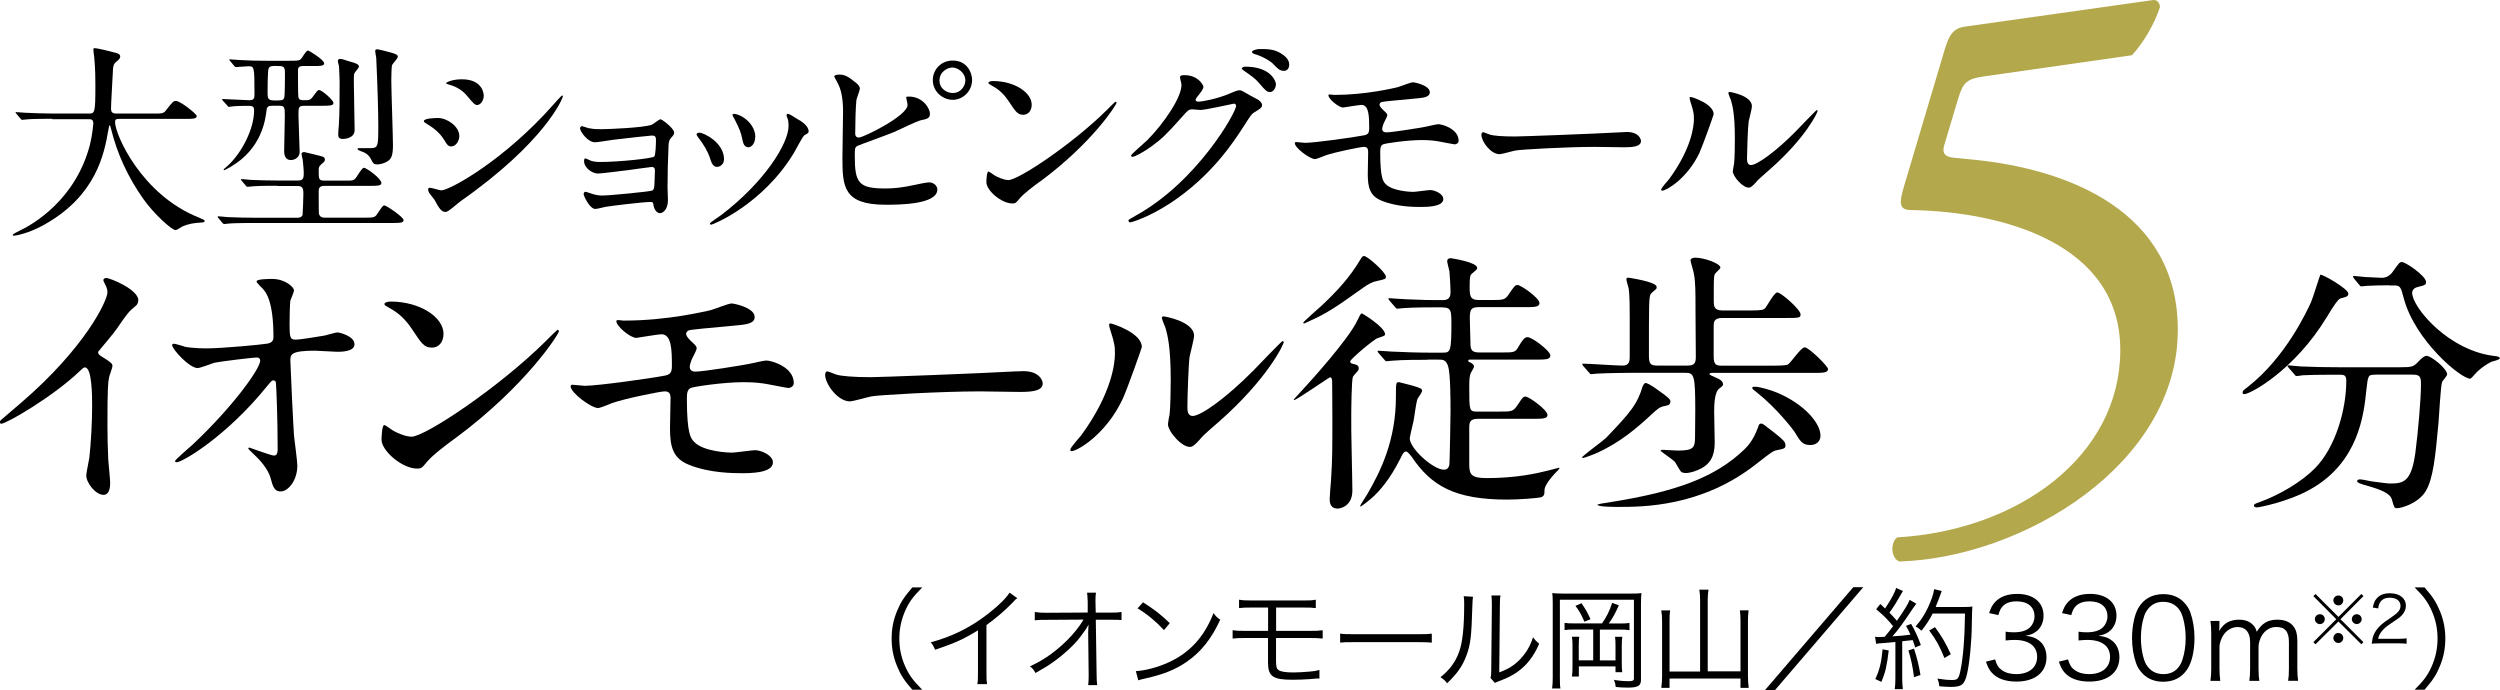
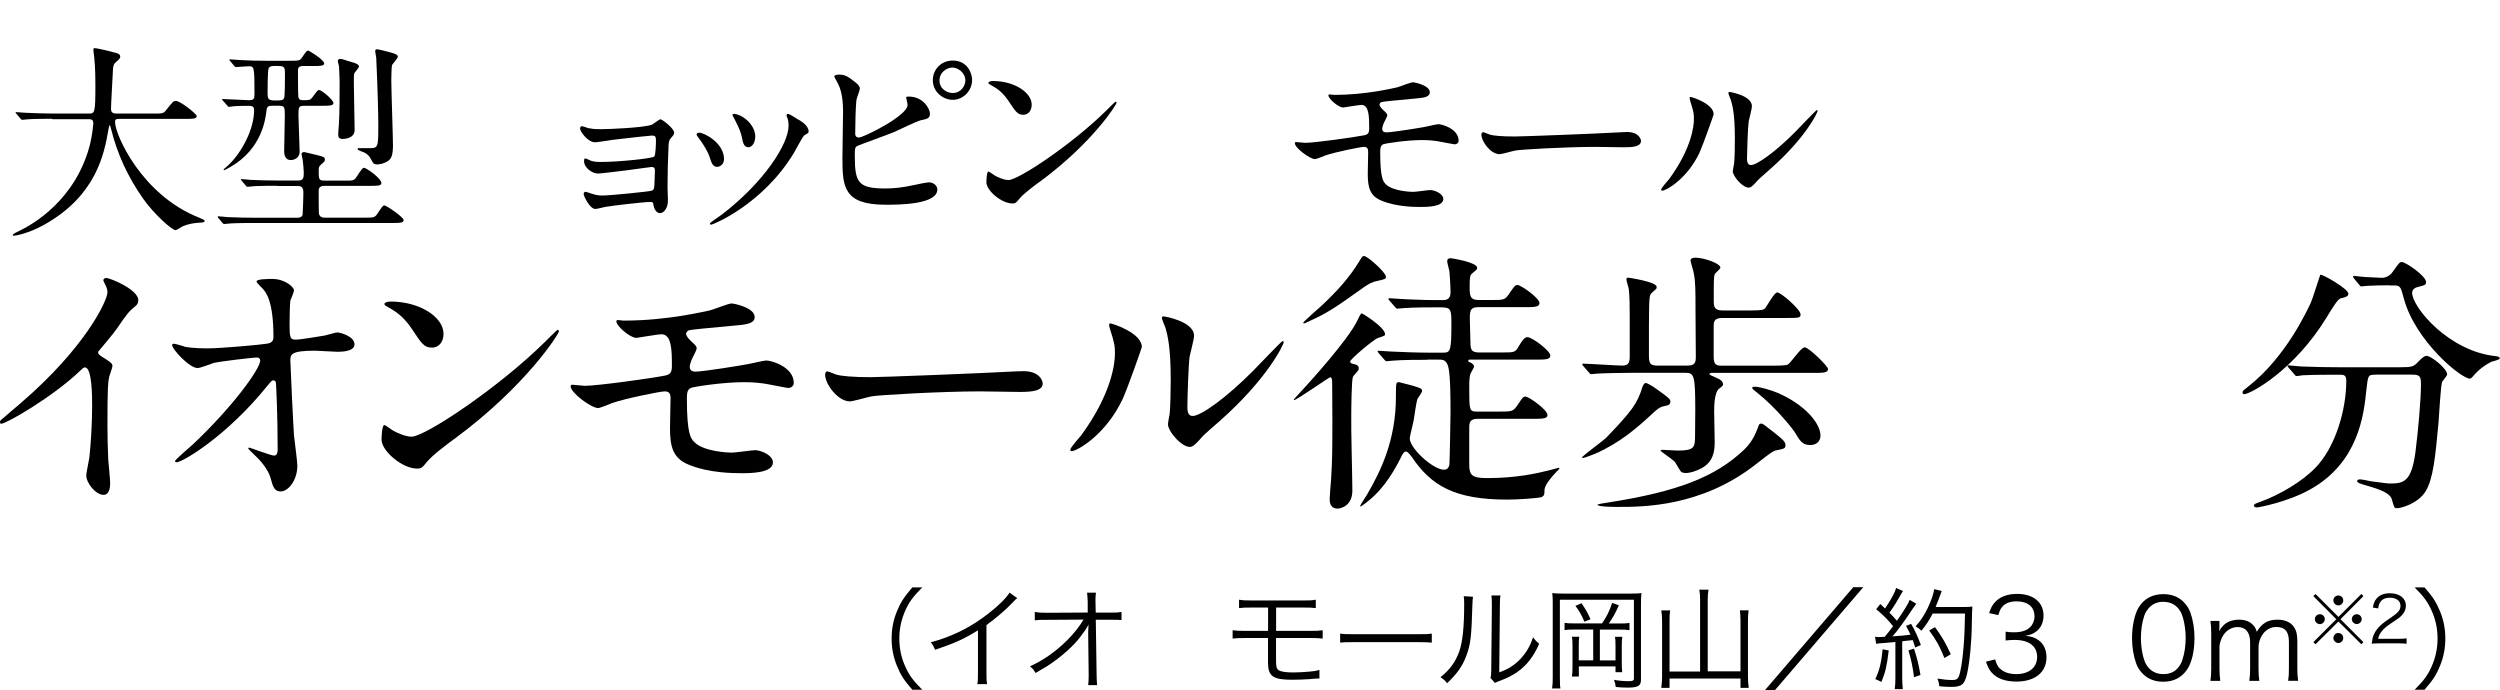
<svg xmlns="http://www.w3.org/2000/svg" id="b" viewBox="0 0 315.04 86.95">
  <g id="c">
    <path d="m12.67,44.84c1.36.84,1.5.98,1.5,1.29,0,.21-.38,1.19-.42,1.4-.14.63-.21,1.36-.21,6.19,0,.94.03,2.83.1,4.2.03.42.24,2.45.24,2.9,0,.35,0,1.54-.84,1.54-.98,0-2.17-1.5-2.17-2.45,0-.35.35-1.89.39-2.24.21-1.89.35-4.58.35-6.44,0-1.26,0-4.93-.91-4.93-.17,0-.31.14-.6.42-3.43,3.29-9.31,6.68-9.94,6.68-.1,0-.17-.07-.17-.21,0-.1.04-.17.11-.24.91-.8,1.89-1.61,2.45-2.1,8.26-7.07,10.99-13.02,10.99-14,0-.35-.11-.66-.28-.98-.03-.07-.24-.49-.24-.56,0-.14.17-.28.35-.28.53,0,4.06,1.47,4.06,2.8,0,.35-.17.59-.31.7-.94.77-1.08.98-2.38,2.87-.59.84-1.71,2.1-2.38,2.94,0,.21.1.35.31.49Z" style="stroke-width:0px;" />
    <path d="m23.23,43.69c1.12.21,2.59.21,2.87.21,1.89,0,7.07-.49,7.59-.6.52-.1.77-.31.77-.84,0-4.51-.94-5.63-1.36-6.09-.14-.14-.77-.73-.77-.91,0-.31,1.64-.31,1.96-.31,1.71,0,2.76,1.08,2.76,1.43,0,.21-.39,1.12-.46,1.29-.07.42-.1,2.34-.1,2.87,0,1.68.03,2.06.73,2.06s2.87-.39,3.71-.52c.24-.04,1.36-.39,1.57-.39.31,0,2.17.46,2.17,1.5,0,.94-1.71.94-2.17.94s-2.41-.14-2.83-.14c-3.08,0-3.08.52-3.08,1.26,0,.52.39,8.68.46,9.45.07.63.42,3.25.42,3.78,0,1.85-1.15,3.25-2.1,3.25-.8,0-.98-.6-1.29-1.75-.31-1.08-1.33-2.24-2.03-2.87-.1-.1-.77-.73-.77-.8s.11-.11.14-.11c.07,0,2.73,1.01,3.11,1.01.46,0,.46-.56.46-.84,0-3.85-.17-8.26-.24-8.43-.04-.14-.17-.21-.31-.21-.17,0-.24.07-.84.8-5.04,6.23-10.6,9.52-11.34,9.52-.1,0-.21-.07-.21-.14,0-.17,1.89-1.78,2.24-2.1,4.93-4.62,8.5-9.52,8.5-10.57,0-.21-.14-.39-.39-.39-.63,0-4.76.52-5.39.66-.35.11-1.78.67-2.1.67-1.05,0-3.22-2.38-3.22-2.9,0-.14.17-.17.21-.17.21,0,1.16.31,1.33.35Z" style="stroke-width:0px;" />
    <path d="m57.25,55.31c-.91.67-2.69,1.99-3.43,2.87-.66.81-.73.87-1.26.87-1.89,0-4.48-2.24-4.48-3.64,0-.24.04-1.85.35-1.85.14,0,.91.6,1.05.67.45.28,1.61.8,2.38.8,1.71,0,10.99-6.19,16.8-11.93.56-.56,1.54-1.54,1.61-1.54s.17.11.17.18c0,.31-4.09,6.86-13.19,13.58Zm-2.87-11.51c-.94,0-1.29-.56-2.45-2.31-1.19-1.78-2.2-2.31-3.18-2.87-.14-.07-.31-.17-.31-.31s.28-.31.77-.31c3.74,0,6.68,1.99,6.68,4.06,0,1.05-.59,1.75-1.5,1.75Z" style="stroke-width:0px;" />
    <path d="m78.66,40.4c5.46,0,10.15-1.16,10.81-1.29.46-.11,2.31-.87,2.73-.87.28,0,2.9.52,2.9,1.71,0,.77-.91.94-2.24,1.05-3.78.35-5.77.53-6.05.63-.24.07-.35.35-.35.42,0,.38.56.87.67.98.49.46.66.59.66.87s-.59,1.26-.66,1.5c-.11.31-.21.63-.21.8,0,.46.28.63.73.63.94,0,5.74-.77,6.79-.98.35-.07,1.82-.42,2.13-.42.63,0,3.46.8,3.46,2.83,0,.42-.39.63-.7.63-.17,0-2.24-.42-2.66-.49-.6-.11-1.54-.24-2.97-.24-2.52,0-6.26.56-6.65.73-.46.21-.49.7-.49,1.4,0,4.48.52,5,.94,5.42,1.19,1.22,4.34,1.33,4.72,1.33.46,0,2.52-.31,2.94-.31.73,0,2.24.63,2.24,1.54,0,1.36-2.87,1.36-3.95,1.36-.94,0-4.09,0-6.68-1.08-1.96-.8-2.34-2.24-2.34-4.58,0-.14.07-3.18.07-3.78s-.18-.87-.74-.87-5.04.91-6.61,1.47c-.28.1-1.5.63-1.78.63-.87,0-3.46-1.93-3.46-2.73,0-.07.04-.21.21-.21s1.33.14,1.57.14c1.57,0,8.36-.94,10.11-1.29.66-.14.87-.39.87-1.22,0-2.03-.04-3.99-1.33-3.99-.39,0-3.04.46-3.15.46-.77,0-2.52-1.47-2.52-2.1,0-.07.07-.14.1-.14.14-.03.73.07.87.07Z" style="stroke-width:0px;" />
    <path d="m128.18,46.8c.21,0,.6-.03.77-.03,2.13,0,2.45,1.29,2.45,1.54,0,.98-1.43,1.08-2.9,1.08-.8,0-4.3-.07-5-.07-4.83,0-12.84.46-13.68.63-.42.07-2.31.63-2.73.63-1.5,0-3.11-2.17-3.11-3.36,0-.21.1-.42.28-.42s1.01.39,1.19.42c.6.17,2.03.31,4.27.31,1.16,0,13.37-.46,18.48-.74Z" style="stroke-width:0px;" />
    <path d="m141.51,50.2c-2.1,4.55-5.77,6.65-6.47,6.65-.14,0-.17-.11-.17-.17,0-.28,1.12-1.5,1.4-1.85,3.85-5.28,4.23-9.1,4.23-10.25,0-.91-.03-1.29-.59-3.01-.07-.24-.14-.45-.14-.63,0-.11.03-.18.17-.18.24,0,3.95,1.19,3.95,2.97,0,.1-1.78,5.14-2.38,6.47Zm5.67,3.25c0-.17.17-1.08.21-1.26.1-.66.14-3.43.14-4.3,0-4.27-.42-5.7-.66-6.58-.07-.17-.46-1.08-.46-1.26,0-.14.14-.18.21-.18.17,0,3.85.63,3.85,2.45,0,.42-.49,2.24-.56,2.62-.14.94-.28,5.18-.28,6.33,0,.45.03,1.15.66,1.15,1.05,0,4.27-2.31,7.63-5.7.6-.6,3.57-3.74,3.71-3.74.07,0,.14.07.14.14,0,.28-2.03,4.62-8.15,10.01-1.82,1.57-2.17,1.92-2.41,2.24-.6.67-.91.91-1.16.94-1.01.17-2.87-1.89-2.87-2.87Z" style="stroke-width:0px;" />
    <path d="m167.86,47.96c0-.1-.04-.42-.25-.42-.1,0-4.23,2.87-4.51,2.87-.04,0-.07-.04-.07-.07s1.4-1.51,1.57-1.72c.45-.49,5.32-5.84,6.44-8.22.21-.42.42-.91.56-.91.1,0,2.94,1.75,2.94,2.63,0,.18-.11.21-.94.49-.46.14-3.46,2.66-3.46,2.94,0,.17.14.24.28.28.59.14.8.21.8.6,0,.07,0,.17-.07.24-.07.14-.6.67-.66.81-.18.39-.21,4.24-.21,5-.04,1.33.14,7.88.14,9.34,0,1.99-1.54,2.27-1.85,2.27-1.01,0-1.01-.91-1.01-1.22,0-.28.14-2.06.17-2.34.17-2.63.17-3.99.17-7.81,0-2.2-.03-4.3-.03-4.76Zm6.79-13.08c0,.28-.14.31-1.12.53-.56.1-1.05.35-1.78.87-3.43,2.45-4.48,3.18-6.93,4.27-.39.18-.42.21-.49.21-.03,0-.1,0-.1-.1s2.06-1.93,2.38-2.2c1.92-1.82,3.46-3.5,4.72-5.6.28-.46.35-.6.56-.6.42,0,2.76,2.06,2.76,2.62Zm5.25,10.46c-.8,0-3.18,0-4.41.11-.14,0-.63.07-.77.07-.11,0-.17-.07-.28-.21l-.7-.8q-.14-.17-.14-.24c0-.07.03-.07.14-.07.25,0,1.33.1,1.54.1,1.61.07,3.15.14,4.79.14h1.78c.94,0,1.05-.17,1.05-3.85,0-1.82-.17-1.86-1.64-1.86-.8,0-3.18,0-4.41.1-.14,0-.63.07-.74.07-.14,0-.21-.07-.31-.21l-.7-.8c-.11-.17-.14-.17-.14-.24,0-.03.03-.07.14-.07.14,0,1.85.14,2.2.14,2.55.1,2.62.1,4.48.1.31,0,1.01,0,1.01-.94,0-.77-.1-2.31-.14-2.69-.04-.21-.28-1.08-.28-1.26,0-.31.21-.39.46-.39.03,0,3.32.49,3.32,1.22,0,.17-.04.21-.67.73-.21.18-.28.42-.28,1.57s0,1.75,1.15,1.75h1.5c1.61,0,1.82,0,2.31-.77.7-1.01.77-1.12,1.08-1.12.42,0,2.76,1.64,2.76,2.27,0,.52-.67.52-1.89.52h-5.77c-.94,0-1.12.28-1.12,1.4,0,.42.07,2.31.07,2.7,0,1.12,0,1.61,1.12,1.61h2.76c1.61,0,1.78,0,2.17-.7.56-.95.8-1.23,1.16-1.23.56,0,2.87,1.72,2.87,2.31,0,.52-.63.52-1.85.52h-8.19c-.21,0-.31,0-.31.14,0,.1.1.17.31.24.14.07.42.25.42.49,0,.18-.39.74-.42.84-.11.31-.18.6-.18,1.72,0,3.05,0,3.12,1.05,3.12h2.69c1.61,0,1.78,0,2.31-.77.67-1.01.74-1.12,1.05-1.12.42,0,2.76,1.68,2.76,2.31,0,.49-.63.49-1.89.49h-6.89c-1.01,0-1.08.46-1.08,1.16v4.59c0,1.33.31,1.72,2.24,1.72,3.71,0,6.3-.6,7.7-.95.21-.03,1.26-.35,1.33-.35.03,0,.1,0,.1.07s-.52.6-.63.7c-1.19,1.33-1.26,1.82-1.26,2.13,0,.38,0,.63-.39.8-.46.14-2.9.31-4.3.31-6.65,0-9.59-1.75-12.04-5.39-.14-.17-.49-.67-.73-.67-.21,0-.39.21-.66.81-1.43,2.87-2.76,4.2-3.32,4.76-.7.66-1.64,1.36-1.75,1.36-.04,0-.04-.04-.04-.07,0-.1.77-1.26.91-1.5,1.64-2.83,3.6-6.72,3.6-12.28,0-1.72,0-1.82.39-1.82.03,0,1.26.31,1.64.42,1.15.35,1.26.39,1.26.7,0,.21-.56.91-.6,1.05-.14.42-.39,2.31-.46,2.69-.07.28-.49,2.07-.49,2.21,0,1.3,2.97,3.96,4.3,3.96.21,0,.6-.04.7-.67.04-.31.14-6.16.14-6.61,0-1.3,0-4.83-.31-5.78-.28-.81-.66-.81-1.23-.81h-1.4Z" style="stroke-width:0px;" />
    <path d="m210.48,50.65c0,.28-.14.42-.73.52-.63.11-1.01.49-1.43.87-2.03,1.89-4.2,3.78-7.31,5.14-.24.1-1.36.53-1.5.53-.07,0-.14,0-.14-.07,0-.17,2.69-2.13,3.01-2.45,3.25-3.39,3.95-4.3,4.62-6.51.04-.07.18-.42.39-.42.11,0,.67.24,1.61.94,1.36.98,1.5,1.12,1.5,1.43Zm2.17-4.58c.94,0,1.05-.39,1.05-1.12,0-1.96-.04-3.99-.04-5.98,0-2.17,0-3.46-.21-4.51-.04-.28-.42-1.5-.42-1.64,0-.31.45-.35.59-.35,1.12,0,3.18.73,3.18,1.26,0,.14-.63.66-.7.8-.14.31-.14.63-.14,3.36,0,.63,0,1.23,1.08,1.23h3.64c1.33,0,1.57-.07,1.78-.31.21-.24,1.12-1.96,1.5-1.96.49,0,2.94,2.17,2.94,2.76,0,.46-.21.46-1.89.46h-7.98c-1.08,0-1.08.56-1.08,1.08v3.78c0,1.12.38,1.15,1.12,1.15h6.4c.42,0,1.54,0,1.82-.14.39-.21,1.64-2.17,2.13-2.17.52,0,2.94,2.38,2.94,2.73,0,.49-.63.49-1.85.49h-12.81c-.07,0-.28.03-.28.17,0,.07.1.1.8.42.56.24.84.42.91.8.04.17-.03.24-.49.6-.59.42-.63,2.1-.63,2.87,0,.21.07,3.53.07,3.95,0,1.85-.7,2.66-1.61,3.18-.7.38-1.47.63-2.06.63-.14,0-.31-.03-.49-.1-.21-.1-.73-1.19-.91-1.36-.24-.24-1.75-1.29-1.75-1.33,0-.1.14-.14.21-.14.1,0,1.64.1,1.96.1,1.99,0,2.13-.39,2.17-1.54,0-1.01.03-2.45.03-3.5,0-4.48-.14-4.76-1.26-4.76h-6.68c-.63,0-3.22.03-4.41.1-.1,0-.63.07-.77.07-.1,0-.17-.07-.28-.21l-.7-.8q-.14-.17-.14-.24c0-.07.07-.07.14-.07.7,0,4.13.24,4.93.24s.91-.46.91-1.15v-5c0-.98,0-2.73-.14-3.6-.04-.14-.28-.94-.28-1.12s.11-.21.24-.21c.04,0,3.57.52,3.57,1.15,0,.07,0,.17-.03.24-.1.11-.66.56-.73.7-.21.42-.21,1.16-.21,7.66,0,1.05.14,1.33,1.05,1.33h3.78Zm12.35,10.01c0,.42-.14.46-.98.63-.6.1-.8.28-2.73,1.78-6.86,5.39-14.24,5.39-17.43,5.39-.39,0-2.55,0-2.55-.28,0-.07.84-.21,1.36-.28,8.71-1.36,13.51-3.22,17.11-6.65.39-.39,1.12-1.08,1.75-2.8.14-.42.18-.49.42-.49.21,0,.35.14,1.61,1.12,1.16.91,1.43,1.19,1.43,1.57Zm4.41-1.19c0,.77-.56,1.19-1.29,1.19-.98,0-1.26-.46-1.99-1.68-.1-.17-2.2-2.94-4.72-4.93-.53-.42-.6-.46-.6-.6s.28-.14.35-.14c.56,0,2.1.45,2.83.77,3.5,1.5,5.42,3.88,5.42,5.39Z" style="stroke-width:0px;" />
-     <path d="m245.15,5.99c.49-1.57.98-2.45,2.55-2.65L271.31.01c.59-.1.88.49.88.88-.69,2.16-2.16,4.61-3.53,6.07l-18.52,2.65c-2.25.29-2.74.78-3.33,2.65l-1.76,5.88c-.39,1.18,0,1.67,1.37,1.76l2.06.2c12.25,1.18,25.96,6.56,25.96,21.46,0,16.95-19.5,28.71-35.08,29.2-1.08-.39-1.18-2.35-.29-3.04,15.19-.88,28.12-10.19,28.12-23.61s-14.79-17.44-26.36-17.64c-1.47,0-1.57-.78-.88-3.04l5.19-17.44Z" style="fill:#b4a84c; stroke-width:0px;" />
    <path d="m295.93,37c0,.35-.24.42-.98.6-.35.1-.98,1.12-1.75,2.38-4.06,6.68-9.62,9.69-10.39,9.69-.14,0-.21-.07-.21-.21,0-.21.07-.24.74-.77,4.72-3.71,7.38-9.52,7.87-10.57.24-.52,1.15-3.5,1.19-3.5.25-.1,3.53,1.78,3.53,2.38Zm3.39,10.22c-.91,0-.91.07-1.12,1.92-.31,3.08-.98,9.13-7.07,12.53-2.87,1.61-6.51,2.27-6.68,2.27-.11,0-.42,0-.42-.24,0-.17.18-.24.8-.46,2.41-.87,5.21-2.52,6.89-4.23,2.59-2.62,3.95-7.38,3.95-11.02,0-.77-.35-.77-.87-.77h-1.05c-1.3,0-2.97.03-3.6.07-.14.03-.63.1-.73.1-.14,0-.21-.1-.31-.24l-.7-.8c-.1-.14-.14-.17-.14-.21,0-.07.03-.1.14-.1.24,0,1.3.14,1.54.14,1.71.07,3.15.1,4.79.1h7.66c1.57,0,1.75-.07,2.31-.67.53-.56.84-.77,1.08-.77.56,0,2.59,1.61,2.59,2.34,0,.17-.56.8-.63.94-.18.35-.39,4.34-.46,5.14-.39,4.23-.66,7.1-1.64,8.68-.94,1.5-3.04,2.1-3.57,2.1-.38,0-.38-.1-.66-1.08-.21-.8-1.4-1.26-3.22-1.78-.77-.21-1.16-.35-1.16-.56s.31-.21.39-.21c.24,0,1.19.21,1.36.24,1.85.24,2.06.28,2.48.28,1.68,0,2.62-.31,3.11-3.92.35-2.69.7-6.75.7-8.54,0-.94-.07-1.26-1.05-1.26h-4.72Zm1.75-11.27c-.87,0-2.06.03-2.8.07-.1,0-.59.07-.7.07s-.14-.04-.28-.21l-.66-.8c-.07-.07-.11-.17-.11-.24,0-.03.04-.07.11-.07.21,0,1.22.14,1.43.14.39.03,1.85.1,2.1.1.8,0,1.26-.59,1.47-.91.7-.98.77-1.08,1.05-1.08.46,0,3.04,1.75,3.04,2.52,0,.35-.1.39-1.05.63-.17.03-.7.21-.7.73,0,1.82,4.62,7.38,10.53,7.98.1,0,.52.07.52.28,0,.17-.91.39-1.05.42-.91.46-1.68,1.08-2.13,1.61-.07.11-.46.53-.56.53-1.19,0-6.96-4.83-8.36-10.11-.39-1.5-.46-1.64-1.26-1.64h-.59Z" style="stroke-width:0px;" />
    <path d="m6.58,14.97c-2.26,0-2.98.05-3.23.08-.1,0-.46.05-.54.05-.1,0-.15-.05-.23-.15l-.49-.59c-.1-.13-.13-.13-.13-.18s.05-.05.1-.05c.18,0,.98.08,1.13.08,1.26.05,2.31.1,3.52.1h4.44c.8,0,.87,0,.87-3.62,0-.62,0-1.98-.15-3.54-.03-.15-.1-.74-.1-.87s0-.21.15-.21c.41,0,2.34.49,2.67.59.33.08.56.21.56.46,0,.21-.13.36-.41.59-.49.41-.49.54-.54,1.75-.03.67-.21,3.64-.21,4.26s.46.59.87.59h4.44c1.18,0,1.31,0,1.64-.44.82-1.05.92-1.15,1.23-1.15.56,0,2.62,1.64,2.62,1.9,0,.36-.51.36-1.36.36h-8.19c-.56,0-.74,0-.74.41,0,1.57,3.34,9.19,10.6,12.04q.69.28.69.39c0,.18-.13.21-.51.23-.8.05-1.46.13-2.31.49-.13.08-.69.46-.85.46-.46,0-2.75-2.05-4.11-4-1.87-2.67-3.23-5.57-4-8.7-.03-.15-.13-.51-.18-.51-.08,0-.08.08-.18.62-.51,2.87-1.46,8.21-8.08,11.91-1.9,1.08-3.62,1.39-3.82,1.39-.05,0-.15-.03-.15-.1,0-.13.56-.38.82-.51,1.8-.85,7.16-3.98,8.93-10.93.28-1.15.41-2.51.41-2.59,0-.56-.28-.56-.69-.56h-4.49Z" style="stroke-width:0px;" />
    <path d="m34.97,23.41c-2.23,0-2.98.05-3.23.08-.08,0-.46.05-.54.05-.1,0-.15-.05-.23-.15l-.49-.59c-.1-.1-.13-.13-.13-.18,0-.03.05-.05.1-.05.18,0,.98.08,1.13.1,1.26.05,2.31.08,3.52.08h2.49c.67,0,.69-.39.69-1.05,0-.23-.1-1.31-.13-1.54-.03-.13-.15-.64-.15-.74s.05-.26.33-.26c.1,0,1.69.41,1.92.46.49.13.69.18.69.49,0,.23-.13.33-.39.54-.39.31-.39.54-.39.8,0,1.13,0,1.31.74,1.31h2.82c.62,0,.82,0,1.08-.28.18-.21.8-1.34,1.05-1.34.33,0,2.21,1.36,2.21,1.92,0,.36-.49.36-1.39.36h-5.77c-.23,0-.77.03-.74.62,0,.41,0,2.75.03,2.9.13.46.49.49.77.49h4.95c1.13,0,1.33,0,1.64-.49.62-.92.69-1.05.9-1.05.23,0,2.41,1.46,2.41,1.85,0,.36-.51.36-1.39.36h-17.42c-2.26,0-3,.05-3.26.08-.08,0-.46.05-.54.05s-.13-.05-.23-.15l-.49-.59c-.1-.1-.1-.13-.1-.18,0-.03.03-.05.08-.05.18,0,.98.08,1.13.1,1.26.05,2.34.08,3.54.08h5.26c.15,0,.56,0,.69-.36.03-.13.1-2.39.1-2.64,0-.51,0-1-.69-1h-2.59Zm-6.88-10.7c-.08-.13-.1-.15-.1-.18,0-.05.05-.05.1-.05.51,0,2.85.15,3.31.15.67,0,.67-.28.67-.92,0-3.31-.05-3.36-.74-3.36-.23,0-1.41.1-1.59.1-.1,0-.15-.05-.23-.15l-.49-.59c-.1-.13-.13-.13-.13-.18,0-.03.05-.05.1-.05.18,0,.98.08,1.13.08,1.26.08,2.31.1,3.52.1h2.69c1.32,0,1.47,0,1.73-.41.52-.77.57-.87.8-.87.08,0,1.99,1.15,1.99,1.61,0,.33-.52.33-1.37.33h-1.26c-.21,0-.67,0-.67.49s0,3.26.05,3.44c.08.31.28.38.59.38.75,0,.9,0,1.19-.38.59-.8.64-.9.84-.9.36,0,1.8,1.28,1.8,1.62,0,.36-.51.36-1.39.36h-2.28c-.74,0-.74.21-.74,1.21,0,.72.15,3.95.15,4.6,0,.69-.62,1.03-1.1,1.03-.85,0-.85-.9-.85-1.16,0-.67.08-3.67.08-4.29,0-1.15,0-1.39-.67-1.39h-.9c-.49,0-.69.08-.74.62-.13,1.05-.56,4.77-4.49,7.06-.08.05-.77.44-.82.44s-.1-.05-.1-.08c0-.05.51-.46.59-.54,1.69-1.59,3.26-4.54,3.26-6.93,0-.33-.08-.56-.62-.56s-1.69,0-2.18.08c-.08,0-.31.05-.36.05-.1,0-.15-.05-.23-.18l-.51-.56Zm7.72-.36c.1-.26.1-2.72.1-3.06,0-.98-.13-.98-1.26-.98-.31,0-.67,0-.8.31-.13.31-.13,2.7-.13,3.06,0,.8.1.98.9.98s1.08,0,1.18-.31Zm8.78-1.92c0,.92.1,5.11.1,5.95,0,1.13-1.44,1.13-1.51,1.13-.44,0-.56-.21-.56-.56,0-.1.05-.98.08-1.16.1-1.46.1-3.9.1-5.47,0-.56-.08-1.9-.08-1.98-.03-.1-.15-.56-.15-.66,0-.18.18-.26.28-.26.36,0,.9.26,1.23.33.85.23,1.15.36,1.15.66,0,.15-.56.72-.59.87-.05.13-.05.54-.05,1.13Zm4.72-.36c0,1.31.21,7.08.21,8.24,0,1.26-.21,1.67-.59,1.95-.49.36-1.1.46-1.41.46-.41,0-.51-.15-.69-.51-.36-.77-.82-.98-1.41-1.18-.15-.08-.36-.15-.36-.23,0-.03,0-.13.15-.13h1.36c1.1,0,1.1-.13,1.1-3,0-1.28-.08-4.57-.26-8.41-.03-.13-.13-.72-.13-.82,0-.21.13-.23.26-.23.15,0,1.46.33,1.72.41.59.18.87.26.87.54,0,.21-.69.9-.74,1.08-.05.21-.08,1.51-.08,1.85Z" style="stroke-width:0px;" />
-     <path d="m57.88,17.17c0,.51-.39,1.28-1,1.28-.39,0-.51-.15-.9-.8-.54-.92-1.41-1.59-2.34-2.13-.08-.05-.23-.15-.23-.26,0-.36,1.46-.39,1.8-.39,1.1,0,2.67,1.03,2.67,2.28Zm-3.16,7.96c-.08-.13-.54-.67-.62-.8-.08-.13-.15-.33-.15-.49,0-.1.08-.18.23-.18.23,0,1.21.33,1.41.33,1.1,0,8.01-3.85,14.14-10.8.13-.15,1.03-1.16,1.1-1.16.05,0,.1.03.1.1,0,.28-2.26,5.77-12.88,13.22-.31.21-1.54,1.36-1.87,1.36-.56,0-.82-.41-1.46-1.59Zm6.24-13.06c0,.59-.41,1.16-.82,1.16-.28,0-.41-.1-1.33-1.21-.69-.82-1.59-1.18-2.21-1.36-.1-.03-.39-.1-.39-.18s.72-.49,1.98-.49c2.77,0,2.77,2,2.77,2.08Z" style="stroke-width:0px;" />
    <path d="m74.25,16.15c.41.13,1.21.13,1.49.13.95,0,5.34-.18,6.39-.56.21-.08.92-.69,1.1-.69.21,0,1.72,1.15,1.72,1.67,0,.26-.08.33-.44.74-.13.15-.23.36-.26.85-.08,1.69-.13,3.62-.13,5.31,0,.26.05,1.39.05,1.62,0,1.18-.62,1.64-1,1.64s-.72-.41-.82-1c-.05-.33-.05-.41-.41-.41-.85,0-4.95.49-5.65.62-.21.03-1,.26-1.28.26-.69,0-1.46-1.64-1.46-1.85,0-.1.03-.31.23-.31.08,0,.15.03.85.26.1.03.59.21,1.23.21,1.03,0,6.08-.51,6.31-.62.28-.15.28-.39.31-1.1,0-.21.05-1.28.05-1.39,0-.33-.1-.49-.41-.49-.1,0-1.95.26-2.9.39-.69.08-3.44.44-3.87.44-.72,0-1.75-.72-1.75-1.57,0-.26.05-.33.18-.33.08,0,.39.15.62.26.31.13.74.18,1.28.18,2.28,0,6.54-.44,6.77-.69.18-.21.21-1.72.21-2.08,0-.44-.13-.56-.51-.56-.15,0-3.08.31-4.93.54-.36.05-1.92.31-2.23.31-.95,0-1.9-1.39-1.9-1.75,0-.15.13-.28.23-.28s.62.18.92.28Z" style="stroke-width:0px;" />
    <path d="m91.24,20.05c0,.72-.59.98-.87.98-.56,0-.74-.59-.92-1.16-.23-.72-.8-1.72-1.49-2.59-.13-.18-.18-.26-.18-.33,0-.15.15-.23.33-.23.62,0,3.13,1.28,3.13,3.34Zm7.93-5.29s-.05-.15-.05-.23c0-.13.1-.18.18-.18.21,0,.98.54,1.16.64.41.21,1.44.82,1.44,1.57,0,.21-.1.23-.54.49-.21.13-1.1,1.87-1.31,2.21-3.93,6.52-10.24,9.06-10.44,9.06-.08,0-.15-.08-.15-.15,0-.13,1.21-.9,1.44-1.08,5.47-4.18,8.47-9.01,8.47-11.21,0-.51-.05-.8-.18-1.1Zm-4,2.49c0,.74-.41,1.31-.87,1.31-.56,0-.69-.64-.77-1.08-.18-.82-.26-1.05-.95-2.44-.05-.1-.28-.46-.28-.56,0-.08.13-.15.26-.13,1.21.18,2.62,1.46,2.62,2.9Z" style="stroke-width:0px;" />
    <path d="m107.92,10.48c.18.13.44.44.44.67s-.41,1.23-.44,1.46c-.1.9-.15,3.18-.15,4.26,0,.15.05.46.49.46.51,0,6.11-2.72,6.11-4.11,0-.15-.18-.87-.18-.95,0-.1.18-.1.36-.1,1.75,0,2.64,1.51,2.64,2.16,0,.59-.39.67-1.13.82-.59.13-2.9,1.28-3.39,1.49-.72.31-4.52,1.67-4.64,1.75-.31.21-.31.33-.31,1.31,0,3.36.49,4.05,3.85,4.05,1.08,0,2.1-.1,3.75-.46.33-.08,1.46-.31,1.77-.31.54,0,1.03.41,1.03.9,0,1.92-4.93,1.92-6.52,1.92-5.31,0-5.44-2.28-5.44-5.93,0-.92.08-4.95.08-5.8,0-2.1-.39-3.05-.67-3.59-.39-.72-.44-.8-.44-.85,0-.15.36-.23.59-.23.72,0,1.1.18,2.21,1.08Zm14.58-.41c0,1.39-1.13,2.51-2.44,2.51-1.21,0-2.51-.98-2.51-2.49,0-1.28,1-2.46,2.51-2.46,1.85,0,2.44,1.59,2.44,2.44Zm-4.11.08c0,1.08.98,1.57,1.67,1.57,1.1,0,1.59-.98,1.59-1.57,0-1-.95-1.64-1.64-1.64-.59,0-1.62.51-1.62,1.64Z" style="stroke-width:0px;" />
    <path d="m131.02,22.9c-.67.49-1.98,1.46-2.52,2.1-.49.59-.54.64-.92.64-1.39,0-3.28-1.64-3.28-2.67,0-.18.03-1.36.26-1.36.1,0,.67.44.77.49.33.21,1.18.59,1.75.59,1.26,0,8.06-4.54,12.32-8.75.41-.41,1.13-1.13,1.18-1.13s.13.08.13.13c0,.23-3,5.03-9.67,9.96Zm-2.1-8.44c-.69,0-.95-.41-1.8-1.69-.87-1.31-1.62-1.69-2.34-2.1-.1-.05-.23-.13-.23-.23s.21-.23.56-.23c2.75,0,4.9,1.46,4.9,2.98,0,.77-.44,1.28-1.1,1.28Z" style="stroke-width:0px;" />
-     <path d="m148.7,9.73c0-.26.36-.26.56-.26,1.8,0,2.39,1.33,2.39,1.44,0,.31-.26.64-.77,1.28-.13.18-.21.28-.21.41,0,.21.31.21.41.21.26,0,2.16-.28,3.9-1.03.31-.13.92-.41,1.21-.41.23,0,.36.08,1.41.69.15.08.82.44.95.51.28.18.49.44.49.64,0,.36-.18.46-1.03.98-.28.18-.39.33-1.28,1.72-1.31,2.05-4.08,6.26-9.19,9.65-2.82,1.85-4.95,2.46-5.11,2.46-.13,0-.23-.1-.23-.23,0-.1.08-.15.87-.59,7.83-4.31,12.7-13.06,12.7-13.86,0-.23-.21-.28-.28-.28-.05,0-3.59.8-4.21.8-.15,0-.85-.08-1-.08-.49,0-.54.05-1.62,1.28-1.57,1.75-2.21,2.41-3.49,3.34-1.05.77-2.16,1.36-2.46,1.36-.13,0-.18-.08-.18-.15,0-.18,1.72-1.62,2.03-1.93,2.08-2.08,4.52-5.62,4.31-7.16-.03-.13-.18-.69-.18-.8Zm12.09.87c0,.44-.31,1-.74,1-.36,0-.56-.15-1.36-1.1-.51-.59-.77-.77-1.82-1.51-.13-.08-.39-.26-.39-.36s.21-.23.44-.23c3.28,0,3.87,1.9,3.87,2.21Zm.62-3.87c1.05.62,1.05,1.21,1.05,1.46,0,.39-.26.74-.64.74-.54,0-.8-.26-1.36-.85-.41-.44-1.49-1.03-2.36-1.26-.26-.08-.33-.21-.33-.28,0-.21.67-.36.92-.36,1,0,1.85,0,2.72.54Z" style="stroke-width:0px;" />
    <path d="m168.12,11.96c4,0,7.44-.85,7.93-.95.33-.08,1.69-.64,2-.64.21,0,2.13.38,2.13,1.26,0,.56-.67.69-1.64.77-2.77.26-4.23.39-4.44.46-.18.05-.26.26-.26.31,0,.28.41.64.49.72.36.33.49.44.49.64s-.44.92-.49,1.1c-.08.23-.15.46-.15.59,0,.33.21.46.54.46.69,0,4.21-.56,4.98-.72.26-.05,1.33-.31,1.57-.31.46,0,2.54.59,2.54,2.08,0,.31-.28.46-.51.46-.13,0-1.64-.31-1.95-.36-.44-.08-1.13-.18-2.18-.18-1.85,0-4.59.41-4.88.54-.33.15-.36.51-.36,1.03,0,3.28.39,3.67.69,3.98.87.9,3.18.98,3.46.98.33,0,1.85-.23,2.16-.23.54,0,1.64.46,1.64,1.13,0,1-2.1,1-2.9,1-.69,0-3,0-4.9-.8-1.44-.59-1.72-1.64-1.72-3.36,0-.1.05-2.34.05-2.77s-.13-.64-.54-.64-3.7.67-4.85,1.08c-.21.08-1.1.46-1.31.46-.64,0-2.54-1.41-2.54-2,0-.05.03-.15.15-.15s.98.1,1.16.1c1.15,0,6.13-.69,7.42-.95.49-.1.64-.28.64-.9,0-1.49-.03-2.93-.98-2.93-.28,0-2.23.33-2.31.33-.56,0-1.85-1.08-1.85-1.54,0-.05.05-.1.08-.1.1-.03.54.05.64.05Z" style="stroke-width:0px;" />
    <path d="m204.43,16.66c.15,0,.44-.03.56-.03,1.57,0,1.8.95,1.8,1.13,0,.72-1.05.8-2.13.8-.59,0-3.16-.05-3.67-.05-3.54,0-9.42.33-10.03.46-.31.05-1.69.46-2,.46-1.1,0-2.28-1.59-2.28-2.46,0-.15.08-.31.21-.31s.74.28.87.31c.44.13,1.49.23,3.13.23.85,0,9.8-.33,13.55-.54Z" style="stroke-width:0px;" />
    <path d="m214.21,19.15c-1.54,3.34-4.23,4.88-4.75,4.88-.1,0-.13-.08-.13-.13,0-.21.82-1.1,1.03-1.36,2.82-3.87,3.1-6.67,3.1-7.52,0-.67-.03-.95-.44-2.21-.05-.18-.1-.33-.1-.46,0-.08.03-.13.13-.13.18,0,2.9.87,2.9,2.18,0,.08-1.31,3.77-1.75,4.75Zm4.16,2.39c0-.13.13-.8.15-.92.08-.49.1-2.52.1-3.16,0-3.13-.31-4.18-.49-4.82-.05-.13-.33-.8-.33-.92,0-.1.1-.13.15-.13.13,0,2.82.46,2.82,1.8,0,.31-.36,1.64-.41,1.92-.1.69-.21,3.8-.21,4.64,0,.33.03.85.49.85.77,0,3.13-1.69,5.59-4.18.44-.44,2.62-2.75,2.72-2.75.05,0,.1.05.1.1,0,.21-1.49,3.39-5.98,7.34-1.33,1.16-1.59,1.41-1.77,1.64-.44.49-.67.67-.85.69-.74.13-2.1-1.39-2.1-2.1Z" style="stroke-width:0px;" />
    <path d="m114.97,86.92c-1.05-1.2-1.48-1.87-1.94-3.01-.46-1.12-.67-2.22-.67-3.44s.21-2.32.67-3.44c.46-1.13.9-1.8,1.94-3.01h1.25c-1.18,1.19-1.64,1.82-2.13,2.9-.5,1.12-.76,2.28-.76,3.55s.25,2.43.76,3.55c.49,1.08.95,1.71,2.13,2.9h-1.25Z" style="stroke-width:0px;" />
    <path d="m128.2,75.37c-.25.18-.27.21-.62.59-.88.92-2.07,1.94-3.27,2.81v5.96c0,.8.01,1.11.07,1.48h-1.22c.07-.36.08-.69.08-1.46v-5.32c-1.82,1.12-2.84,1.58-5.4,2.45-.2-.45-.27-.59-.55-.94,2.63-.69,5.05-1.89,7.26-3.62,1.3-1.01,2.28-1.99,2.67-2.64l.96.69Z" style="stroke-width:0px;" />
    <path d="m137.13,79.62c0-.1.01-.31.04-.91-.27.52-.39.7-1.05,1.57-.73.97-1.96,2.11-3.32,3.09-.63.46-1.18.8-2.31,1.44-.22-.41-.34-.55-.7-.84,1.69-.76,3.27-1.87,4.74-3.34.78-.78,1.55-1.75,2.01-2.55l-4.59.03c-.88,0-1.08,0-1.55.06v-1.05c.5.08.76.1,1.58.1l5.09-.03v-1.37q-.03-.73-.08-1.13h1.12c-.04.31-.06.53-.06.77v.34l.03,1.4h1.85c.78,0,.95-.01,1.4-.08v1.02c-.29-.03-.59-.04-1.16-.04h-2.08l.1,6.81c0,.6.03,1.05.07,1.43h-1.13c.04-.41.06-.56.06-1.1v-.31l-.06-5.15v-.14Z" style="stroke-width:0px;" />
-     <path d="m143.14,84.57c1.09-.04,2.77-.48,4.07-1.08,2.7-1.2,4.57-3.26,5.71-6.23.32.43.46.56.85.83-1.12,2.43-2.42,4.07-4.27,5.34-1.44.98-2.88,1.55-5.22,2.08-.38.08-.49.11-.84.22l-.31-1.17Zm.9-8.67c1.5.95,2.36,1.64,3.37,2.63l-.73.87c-1.01-1.09-2.11-2-3.33-2.74l.69-.76Z" style="stroke-width:0px;" />
    <path d="m156.94,80.4c-.74,0-1.13.01-1.61.07v-1.05c.49.07.78.08,1.62.08h2.85v-2.94h-2.07c-.81,0-1.18.01-1.59.07v-1.06c.46.08.74.1,1.61.1h6.44c.88,0,1.16-.01,1.62-.1v1.06c-.42-.06-.78-.07-1.61-.07h-3.39v2.94h4.25c.83,0,1.13-.01,1.62-.08v1.05c-.48-.06-.87-.07-1.61-.07h-4.27v2.76c0,.88.06,1.12.35,1.3.27.18.88.28,1.82.28.53,0,1.3-.04,2.08-.11.55-.04.76-.08,1.22-.21v1.09c-.07-.01-.13-.01-.17-.01-.14,0-.17,0-1.05.08-.52.04-1.52.08-2.17.08-2.48,0-3.09-.43-3.09-2.18v-3.08h-2.87Z" style="stroke-width:0px;" />
    <path d="m168.88,79.84c.41.07.78.08,1.73.08h8.13c1.03,0,1.26-.01,1.69-.07v1.13c-.45-.04-.77-.06-1.71-.06h-8.11c-1.02,0-1.31.01-1.73.06v-1.15Z" style="stroke-width:0px;" />
    <path d="m185.62,75.2q-.06.35-.08,1.2c-.11,3.79-.22,4.83-.76,6.24-.48,1.3-1.15,2.24-2.42,3.46-.28-.36-.42-.49-.84-.76,1.15-.91,1.9-1.92,2.36-3.22.43-1.22.63-3.05.63-6,0-.5-.01-.67-.06-.99l1.16.07Zm3.47-.15c-.07.34-.08.59-.08,1.23l-.08,8.45c1.16-.43,1.87-.88,2.6-1.62.77-.8,1.32-1.72,1.65-2.8.29.38.41.5.78.81-.68,1.61-1.61,2.77-2.81,3.6-.62.42-1.18.7-2,1.02q-.25.1-.45.17c-.17.07-.2.08-.32.15l-.56-.64c.08-.24.1-.35.1-.95l.08-8.18q0-.91-.06-1.25h1.15Z" style="stroke-width:0px;" />
    <path d="m195.67,75.97c0-.5-.01-.85-.06-1.23.39.04.71.06,1.36.06h8.62c.62,0,.92-.01,1.26-.06-.04.38-.06.71-.06,1.27v9.65c0,.77-.38.99-1.68.99-.59,0-1.02-.03-1.5-.08-.04-.35-.08-.52-.22-.9.57.11,1.23.17,1.85.17.5,0,.66-.07.66-.34v-9.92h-9.33v9.81c0,.7.01,1.05.07,1.37h-1.05c.06-.41.08-.81.08-1.38v-9.42Zm6.2,2.6c.59-.84.94-1.54,1.29-2.6l.84.31c-.43.98-.76,1.58-1.27,2.29h1.36c.59,0,.91-.01,1.25-.07v.91c-.35-.06-.71-.07-1.25-.07h-2.48v3.88h1.97v-1.86c0-.48-.01-.78-.06-1.11h.92c-.06.36-.07.67-.07,1.16v2.1c0,.53.01.85.06,1.2h-.85v-.73h-4.62v1.27h-.87c.06-.38.07-.71.07-1.39v-2.46c0-.46-.01-.77-.07-1.16h.92c-.04.32-.06.6-.06,1.12v1.85h1.82v-3.88h-2.34c-.56,0-.91.01-1.27.07v-.91c.36.06.68.07,1.27.07h3.43Zm-2.57-2.55c.59.88.74,1.15,1.13,2.01l-.77.32c-.35-.84-.64-1.36-1.13-2l.77-.34Z" style="stroke-width:0px;" />
    <path d="m214.24,75.61c0-.53-.03-.88-.1-1.3h1.16c-.07.41-.1.76-.1,1.3v8.99h4.13v-6.39c0-.59-.03-.9-.08-1.3h1.1c-.06.48-.08.85-.08,1.32v6.97c0,.56.03.98.1,1.48h-1.04v-1.17h-8.94v1.17h-1.04c.07-.59.1-.91.1-1.41v-6.98c0-.53-.03-.97-.1-1.37h1.11c-.06.39-.07.78-.07,1.36v6.34h3.85v-8.99Z" style="stroke-width:0px;" />
    <path d="m234.8,74l-11.11,12.95h-1.26l11.11-12.95h1.26Z" style="stroke-width:0px;" />
    <path d="m236.29,80.24c.21.03.31.04.5.04.07,0,.49-.01.71-.03.52-.62.66-.8,1.06-1.34-.71-.87-1.08-1.25-2.13-2.14l.52-.66c.31.29.38.35.6.57.77-1.16,1.25-2.04,1.39-2.59l.87.39c-.1.14-.17.25-.32.53-.41.74-.81,1.39-1.39,2.2.42.42.64.67.94,1.02.95-1.37,1.43-2.14,1.61-2.64l.83.49c-.13.17-.21.29-.41.57-1.12,1.69-1.86,2.73-2.59,3.54,1.05-.07,1.3-.08,2.27-.21-.21-.46-.28-.6-.56-1.11l.64-.25c.47.8.85,1.62,1.23,2.66l-.71.32c-.14-.45-.18-.57-.32-.94-.15.03-.28.04-.35.04-.11.01-.43.06-.97.11v4.6c0,.6.03,1.01.08,1.43h-1.02c.06-.41.08-.85.08-1.44v-4.5q-1.04.1-1.57.14c-.56.04-.57.04-.85.1l-.15-.91Zm1.72,1.73c-.25,2.06-.41,2.7-.92,3.96l-.77-.36c.52-1.1.76-2.06.92-3.75l.77.15Zm3.18-.24c.41,1.26.59,2.01.82,3.33l-.81.27c-.18-1.38-.38-2.29-.71-3.37l.7-.22Zm2.36-4.42c-.42.84-.87,1.51-1.43,2.18-.22-.24-.43-.39-.73-.55.63-.69,1.13-1.46,1.57-2.39.46-1.01.67-1.64.78-2.31l.95.24q-.11.27-.36.97c-.11.31-.22.59-.41,1.04h3.5c.56,0,.84-.01,1.13-.06q-.04.41-.07,2.15c-.01,2.2-.28,4.95-.6,6.34-.32,1.34-.67,1.64-2.01,1.64-.41,0-.92-.03-1.48-.08-.04-.38-.1-.6-.24-.97.77.13,1.3.18,1.86.18.66,0,.81-.17,1.01-1.06.36-1.59.57-4.31.6-7.32h-4.07Zm1.48,5.61c-.64-1.57-1.01-2.22-1.92-3.47l.73-.42c.91,1.25,1.32,1.96,1.99,3.41l-.8.48Z" style="stroke-width:0px;" />
    <path d="m251.42,83.12c.22.73.42,1.02.85,1.33.48.34,1.09.5,1.8.5,1.62,0,2.64-.84,2.64-2.17s-.99-2.14-2.85-2.14c-.39,0-.74.03-1.12.07v-1.11c.32.06.66.08,1.04.08.92,0,1.61-.21,2.04-.64.35-.34.56-.85.56-1.36,0-1.2-.84-1.9-2.25-1.9-.85,0-1.47.24-1.86.74-.2.25-.29.48-.45.99l-1.16-.25c.24-.71.41-1.03.76-1.4.62-.67,1.57-1.02,2.78-1.02,2.03,0,3.32,1.06,3.32,2.74,0,.85-.36,1.61-.98,2.04-.36.27-.67.38-1.31.5.81.08,1.25.24,1.72.6.62.48.94,1.22.94,2.11,0,1.89-1.45,3.06-3.79,3.06-1.41,0-2.46-.39-3.13-1.15-.29-.34-.46-.64-.71-1.36l1.18-.29Z" style="stroke-width:0px;" />
-     <path d="m260.61,83.12c.22.73.42,1.02.85,1.33.48.34,1.09.5,1.8.5,1.62,0,2.64-.84,2.64-2.17s-.99-2.14-2.85-2.14c-.39,0-.74.03-1.12.07v-1.11c.32.06.66.08,1.04.08.92,0,1.61-.21,2.04-.64.35-.34.56-.85.56-1.36,0-1.2-.84-1.9-2.25-1.9-.85,0-1.47.24-1.86.74-.2.25-.29.48-.45.99l-1.16-.25c.24-.71.41-1.03.76-1.4.62-.67,1.57-1.02,2.78-1.02,2.03,0,3.32,1.06,3.32,2.74,0,.85-.36,1.61-.98,2.04-.36.27-.67.38-1.31.5.81.08,1.25.24,1.72.6.62.48.94,1.22.94,2.11,0,1.89-1.45,3.06-3.79,3.06-1.41,0-2.46-.39-3.13-1.15-.29-.34-.46-.64-.71-1.36l1.18-.29Z" style="stroke-width:0px;" />
    <path d="m270.04,84.92c-.38-.38-.67-.81-.84-1.29-.35-.98-.53-2.08-.53-3.23,0-1.48.32-2.99.81-3.81.67-1.13,1.75-1.72,3.13-1.72,1.04,0,1.93.34,2.56.99.39.39.67.83.84,1.29.35.97.53,2.08.53,3.25,0,1.69-.36,3.19-.98,4.04-.7.98-1.68,1.47-2.97,1.47-1.04,0-1.9-.34-2.56-.99Zm.81-8.37c-.29.32-.52.67-.63,1.02-.29.85-.43,1.8-.43,2.83,0,1.3.28,2.67.66,3.33.49.81,1.22,1.22,2.17,1.22.7,0,1.3-.22,1.72-.66.31-.32.53-.69.66-1.09.29-.87.43-1.79.43-2.83,0-1.22-.27-2.6-.63-3.26-.46-.84-1.22-1.27-2.2-1.27-.73,0-1.3.24-1.75.71Z" style="stroke-width:0px;" />
    <path d="m278.55,85.79c.07-.5.1-.92.1-1.58v-4.38c0-.7-.03-1.08-.1-1.58h1.13v.77c0,.07-.01.24-.03.5.13-.24.25-.41.53-.7.47-.48,1.16-.73,1.97-.73s1.39.24,1.81.71c.21.22.29.39.43.81.66-1.08,1.41-1.52,2.59-1.52.92,0,1.62.29,2.04.85.34.45.48.99.48,1.82v3.46c0,.7.03,1.08.1,1.57h-1.26c.08-.52.1-.84.1-1.58v-3.3c0-1.33-.49-1.9-1.61-1.9-.7,0-1.36.38-1.76,1.02-.27.41-.46,1.02-.46,1.44v2.76c0,.7.03,1.09.1,1.57h-1.26c.07-.5.1-.87.1-1.58v-3.3c0-1.23-.56-1.9-1.57-1.9-.73,0-1.4.39-1.83,1.06-.25.38-.46,1.04-.46,1.4v2.74c0,.64.03,1.02.1,1.58h-1.23Z" style="stroke-width:0px;" />
    <path d="m297.57,74.85l.26.27-2.89,2.91,2.89,2.89-.26.27-2.89-2.87-2.89,2.87-.27-.27,2.89-2.89-2.89-2.91.27-.27,2.89,2.89,2.89-2.89Zm-4.61,3.17c0,.35-.28.63-.62.63s-.63-.29-.63-.63.28-.62.63-.62.62.28.62.62Zm2.33,2.38c0,.34-.29.63-.62.63s-.63-.3-.63-.63.29-.63.57-.63h.02s0,0,.02,0h.02c.34,0,.62.27.62.62Zm0-4.74c0,.35-.28.63-.62.63s-.63-.29-.63-.63.28-.62.63-.62.62.28.62.62Zm2.32,2.36c0,.34-.28.62-.62.62s-.62-.28-.62-.62.28-.62.62-.62.62.28.62.62Z" style="stroke-width:0px;" />
    <path d="m299.77,81.08c-.51,0-.64,0-.9.04.09-.64.12-.77.24-1.08.2-.51.55-.96,1.06-1.4.29-.24.3-.25,1.25-.9.81-.55,1.08-.9,1.08-1.4,0-.62-.52-1.02-1.35-1.02-.54,0-.94.18-1.18.53-.15.22-.23.42-.28.82l-.68-.11c.12-.59.24-.87.51-1.17.37-.42.92-.63,1.64-.63,1.23,0,2.02.62,2.02,1.58,0,.42-.16.81-.48,1.16-.24.28-.46.43-1.39,1.05-.64.43-.9.66-1.17,1-.25.33-.37.55-.46.95h2.6c.41,0,.68-.02.99-.06v.68c-.33-.03-.59-.05-1-.05h-2.48Z" style="stroke-width:0px;" />
    <path d="m304.28,86.92c1.18-1.18,1.64-1.82,2.13-2.9.5-1.12.76-2.28.76-3.55s-.25-2.43-.76-3.55c-.49-1.08-.95-1.72-2.13-2.9h1.25c1.05,1.2,1.48,1.87,1.95,3.01.46,1.12.67,2.22.67,3.44s-.21,2.32-.67,3.44c-.46,1.13-.9,1.8-1.95,3.01h-1.25Z" style="stroke-width:0px;" />
  </g>
</svg>